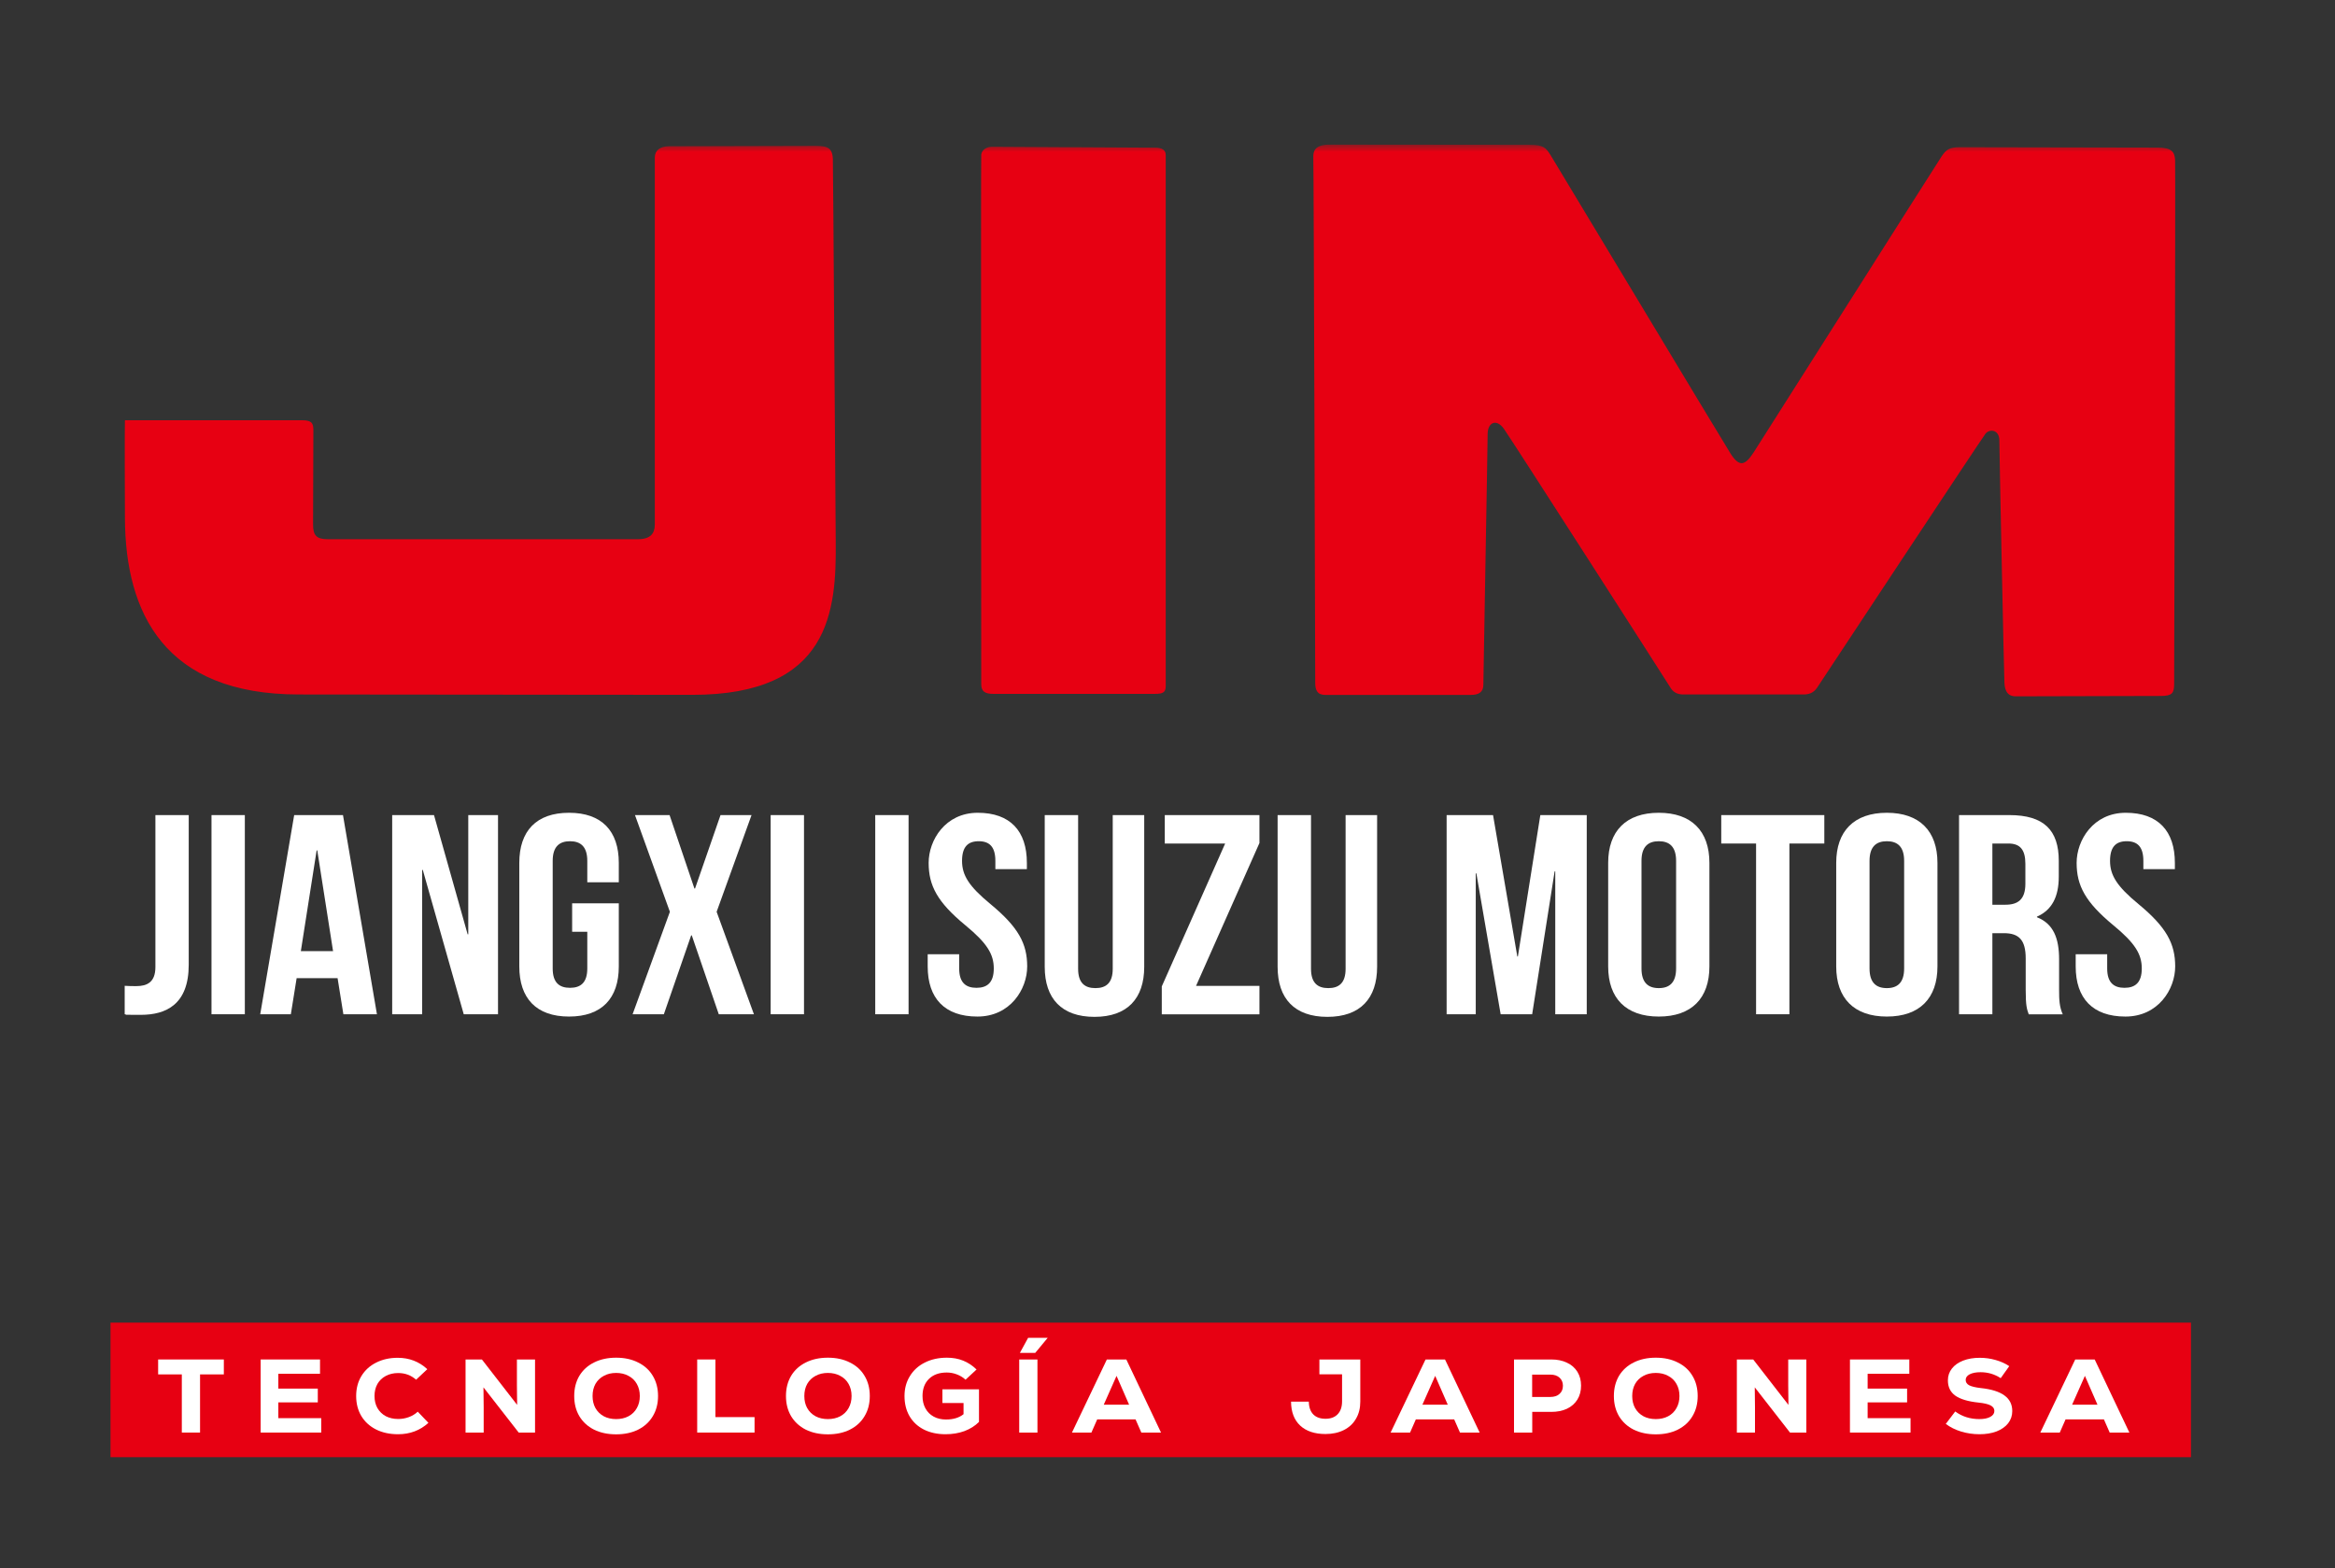
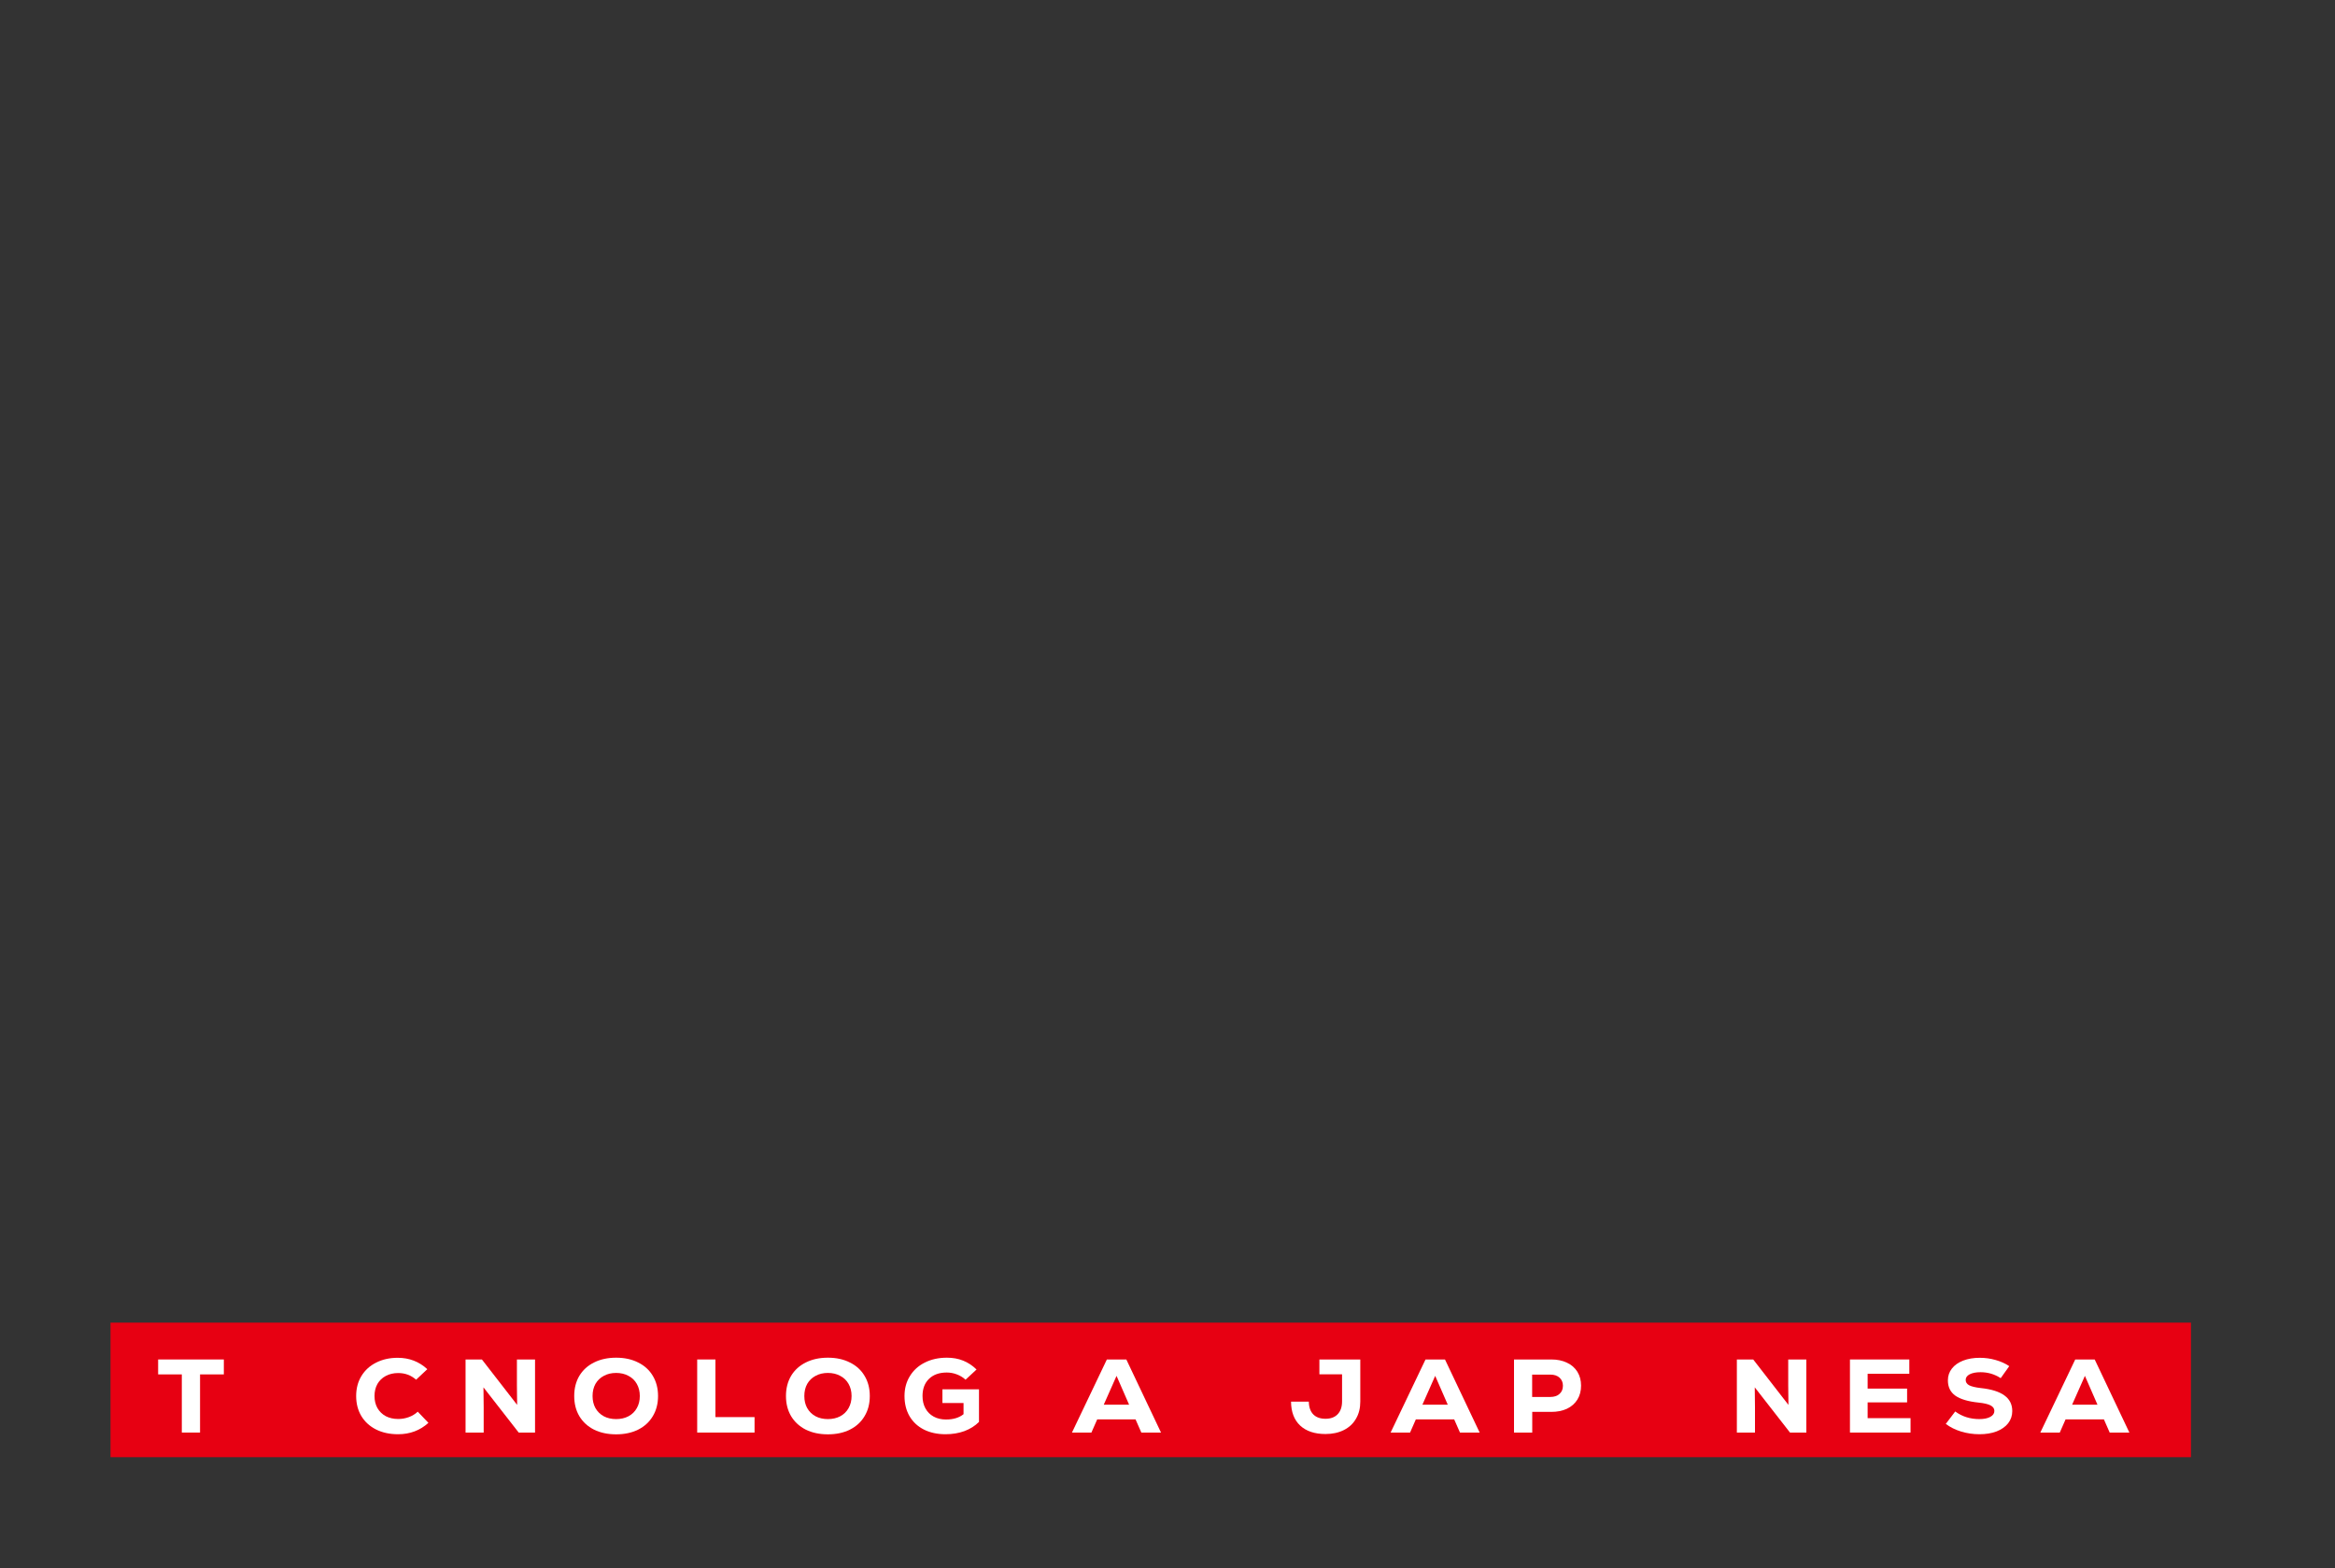
<svg xmlns="http://www.w3.org/2000/svg" xmlns:ns1="https://boxy-svg.com" width="131" height="88" viewBox="0 0 131 88" fill="none">
  <rect x="0" y="0" width="131" height="88" fill="#333333" stroke="none" />
  <g clip-path="url(#clip0_14_168)" style="" transform="matrix(0.891, 0, 0, 0.837, 6.199, 8.106)">
    <mask id="mask0_14_168" style="mask-type:luminance" maskUnits="userSpaceOnUse" x="0" y="0" width="131" height="88">
-       <path d="M131 0H0V88H131V0Z" fill="white" />
-     </mask>
+       </mask>
    <g mask="url(#mask0_14_168)">
      <path fill-rule="evenodd" clip-rule="evenodd" d="M45.49 1.043C45.465 0.25 45.191 0.095 44.396 0.095C43.602 0.095 35.718 0.12 35.168 0.12C34.619 0.12 34.274 0.394 34.274 0.868V25.47C34.274 26.089 33.994 26.463 33.205 26.463H13.675C12.98 26.463 12.755 26.214 12.755 25.485C12.755 24.756 12.775 19.625 12.775 19.156C12.775 18.687 12.68 18.487 12.056 18.487H0.909C0.909 18.487 0.884 18.862 0.909 25.051C0.934 31.415 3.407 36.87 11.856 36.87C20.305 36.87 27.934 36.895 36.642 36.895C45.35 36.895 45.71 31.23 45.665 26.593C45.63 22.451 45.505 1.557 45.485 1.043H45.49ZM65.775 0.215C65.52 0.215 55.822 0.155 55.498 0.155C55.173 0.155 54.863 0.359 54.828 0.679C54.798 0.968 54.828 35.897 54.828 36.186C54.828 36.66 55.053 36.83 55.593 36.83H65.745C66.254 36.83 66.444 36.74 66.444 36.316V0.704C66.444 0.359 66.189 0.215 65.775 0.215ZM130.001 1.053C129.971 0.494 129.786 0.21 128.882 0.21C127.977 0.21 117.096 0.185 116.441 0.185C115.787 0.185 115.587 0.349 115.307 0.784C115.072 1.153 104.001 19.76 103.471 20.629C102.941 21.497 102.582 21.672 102.022 20.744C101.527 19.915 90.996 1.263 90.686 0.734C90.376 0.205 90.226 0.025 89.357 0.025C88.487 0.025 77.915 0 76.916 0C75.917 0 75.707 0.309 75.737 0.958C75.767 1.612 75.857 35.617 75.857 36.091C75.857 36.566 75.982 36.9 76.482 36.9H85.655C86.154 36.9 86.444 36.715 86.444 36.216C86.444 35.717 86.714 20.184 86.714 19.411C86.714 18.637 87.263 18.363 87.728 19.047C88.148 19.66 98.065 36.126 98.22 36.406C98.375 36.685 98.625 36.87 99.029 36.87H106.584C106.893 36.87 107.218 36.805 107.468 36.401C107.673 36.066 117.81 19.73 118.06 19.391C118.31 19.051 118.934 19.101 118.934 19.85C118.934 20.599 119.224 35.508 119.254 36.096C119.284 36.685 119.489 36.995 119.958 36.995C120.428 36.995 128.387 36.97 129.101 36.97C129.816 36.97 129.941 36.78 129.941 36.161C129.941 35.542 130.031 1.617 130.001 1.058V1.053Z" fill="#E70012" />
      <path d="M0.899 56.401C1.129 56.421 1.394 56.421 1.624 56.421C2.293 56.421 2.828 56.171 2.828 55.143V44.956H4.926V54.988C4.926 57.658 3.492 58.347 1.909 58.347C0.325 58.347 1.239 58.347 0.894 58.307V56.401H0.899Z" fill="white" />
      <path d="M6.36 44.956H8.459V58.307H6.36V44.956Z" fill="white" />
      <path d="M16.782 58.307H14.664L14.299 55.887H11.721L11.356 58.307H9.428L11.566 44.956H14.639L16.777 58.307H16.782ZM11.991 54.075H14.014L13.02 47.322H12.98L11.986 54.075H11.991Z" fill="white" />
      <path d="M19.665 48.634H19.625V58.307H17.737V44.956H20.37L22.488 52.947H22.528V44.956H24.401V58.307H22.243L19.665 48.634Z" fill="white" />
      <path d="M29.063 50.87H32.006V55.103C32.006 57.239 30.936 58.462 28.873 58.462C26.81 58.462 25.741 57.239 25.741 55.103V48.16C25.741 46.024 26.81 44.801 28.873 44.801C30.936 44.801 32.006 46.024 32.006 48.16V49.458H30.022V48.025C30.022 47.072 29.602 46.708 28.933 46.708C28.264 46.708 27.844 47.072 27.844 48.025V55.238C27.844 56.191 28.264 56.535 28.933 56.535C29.602 56.535 30.022 56.191 30.022 55.238V52.777H29.068V50.87H29.063Z" fill="white" />
      <path d="M40.364 44.956L38.166 51.439L40.514 58.307H38.301L36.602 53.022H36.562L34.843 58.307H32.875L35.223 51.439L33.025 44.956H35.203L36.767 49.877H36.807L38.411 44.956H40.359H40.364Z" fill="white" />
      <path d="M41.568 44.956H43.667V58.307H41.568V44.956Z" fill="white" />
      <path d="M48.153 44.956H50.252V58.307H48.153V44.956Z" fill="white" />
      <path d="M54.608 44.801C56.652 44.801 57.701 46.024 57.701 48.16V48.579H55.717V48.025C55.717 47.072 55.338 46.708 54.668 46.708C53.999 46.708 53.619 47.072 53.619 48.025C53.619 48.979 54.039 49.722 55.413 50.925C57.171 52.473 57.721 53.576 57.721 55.103C57.721 56.63 56.652 58.462 54.588 58.462C52.525 58.462 51.456 57.239 51.456 55.103V54.284H53.439V55.238C53.439 56.191 53.859 56.535 54.528 56.535C55.198 56.535 55.617 56.191 55.617 55.238C55.617 54.284 55.198 53.541 53.824 52.338C52.065 50.791 51.516 49.688 51.516 48.16C51.516 46.633 52.565 44.801 54.608 44.801Z" fill="white" />
      <path d="M60.928 44.956V55.258C60.928 56.211 61.348 56.555 62.018 56.555C62.687 56.555 63.107 56.211 63.107 55.258V44.956H65.09V55.123C65.09 57.259 64.021 58.482 61.958 58.482C59.894 58.482 58.825 57.259 58.825 55.123V44.956H60.923H60.928Z" fill="white" />
      <path d="M72.345 44.956V46.828L68.353 56.406H72.345V58.312H66.195V56.441L70.186 46.862H66.384V44.956H72.34H72.345Z" fill="white" />
      <path d="M75.592 44.956V55.258C75.592 56.211 76.012 56.555 76.681 56.555C77.351 56.555 77.77 56.211 77.77 55.258V44.956H79.754V55.123C79.754 57.259 78.685 58.482 76.621 58.482C74.558 58.482 73.489 57.259 73.489 55.123V44.956H75.587H75.592Z" fill="white" />
      <path d="M88.578 54.434H88.618L90.031 44.956H92.954V58.307H90.971V48.729H90.931L89.517 58.307H87.533L86.004 48.864H85.965V58.307H84.131V44.956H87.054L88.582 54.434H88.578Z" fill="white" />
      <path d="M94.303 48.16C94.303 46.024 95.432 44.801 97.491 44.801C99.549 44.801 100.678 46.024 100.678 48.16V55.103C100.678 57.239 99.554 58.462 97.491 58.462C95.427 58.462 94.303 57.239 94.303 55.103V48.16ZM96.401 55.238C96.401 56.191 96.821 56.555 97.491 56.555C98.16 56.555 98.58 56.191 98.58 55.238V48.025C98.58 47.072 98.16 46.708 97.491 46.708C96.821 46.708 96.401 47.072 96.401 48.025V55.238Z" fill="white" />
      <path d="M101.423 44.956H107.913V46.862H105.714V58.307H103.616V46.862H101.423V44.956Z" fill="white" />
      <path d="M108.662 48.16C108.662 46.024 109.791 44.801 111.85 44.801C113.908 44.801 115.037 46.024 115.037 48.16V55.103C115.037 57.239 113.913 58.462 111.85 58.462C109.786 58.462 108.662 57.239 108.662 55.103V48.16ZM110.76 55.238C110.76 56.191 111.18 56.555 111.85 56.555C112.519 56.555 112.939 56.191 112.939 55.238V48.025C112.939 47.072 112.519 46.708 111.85 46.708C111.18 46.708 110.76 47.072 110.76 48.025V55.238Z" fill="white" />
-       <path d="M120.783 58.307C120.668 57.963 120.593 57.753 120.593 56.665V54.569C120.593 53.331 120.173 52.872 119.219 52.872H118.495V58.307H116.396V44.956H119.564C121.742 44.956 122.676 45.969 122.676 48.025V49.074C122.676 50.446 122.237 51.325 121.302 51.764V51.804C122.352 52.243 122.696 53.236 122.696 54.629V56.69C122.696 57.339 122.716 57.813 122.926 58.312H120.788L120.783 58.307ZM118.495 46.862V50.965H119.314C120.098 50.965 120.573 50.621 120.573 49.553V48.235C120.573 47.282 120.248 46.862 119.504 46.862H118.49H118.495Z" fill="white" />
      <path d="M126.893 44.801C128.937 44.801 129.986 46.024 129.986 48.16V48.579H128.002V48.025C128.002 47.072 127.623 46.708 126.953 46.708C126.284 46.708 125.904 47.072 125.904 48.025C125.904 48.979 126.324 49.722 127.698 50.925C129.456 52.473 130.006 53.576 130.006 55.103C130.006 56.63 128.937 58.462 126.873 58.462C124.81 58.462 123.741 57.239 123.741 55.103V54.284H125.724V55.238C125.724 56.191 126.144 56.535 126.813 56.535C127.483 56.535 127.902 56.191 127.902 55.238C127.902 54.284 127.483 53.541 126.109 52.338C124.35 50.791 123.8 49.688 123.8 48.16C123.8 46.633 124.85 44.801 126.893 44.801Z" fill="white" />
    </g>
    <path d="M131 78.978H0V88H131V78.978Z" fill="#E70012" />
    <path d="M125.882 86.349L125.518 85.467H123.103L122.739 86.349H121.514L123.712 81.449H124.937L127.121 86.349H125.882ZM124.321 82.548L123.516 84.48H125.112L124.321 82.548Z" fill="white" />
    <path d="M117.682 86.461C117.281 86.461 116.893 86.4 116.52 86.279C116.151 86.158 115.832 85.987 115.561 85.768L116.156 84.935C116.59 85.276 117.096 85.446 117.675 85.446C117.964 85.446 118.193 85.397 118.361 85.299C118.534 85.201 118.62 85.068 118.62 84.9C118.62 84.741 118.541 84.618 118.382 84.529C118.223 84.44 117.971 84.377 117.626 84.34C116.959 84.265 116.469 84.109 116.156 83.871C115.848 83.633 115.694 83.292 115.694 82.849C115.694 82.55 115.778 82.287 115.946 82.058C116.114 81.829 116.35 81.652 116.653 81.526C116.956 81.4 117.306 81.337 117.703 81.337C118.044 81.337 118.375 81.386 118.697 81.484C119.024 81.582 119.311 81.72 119.558 81.897L119.019 82.702C118.636 82.436 118.214 82.303 117.752 82.303C117.467 82.303 117.239 82.35 117.066 82.443C116.898 82.536 116.814 82.662 116.814 82.821C116.814 82.975 116.886 83.094 117.031 83.178C117.18 83.262 117.428 83.325 117.773 83.367C118.436 83.442 118.93 83.607 119.257 83.864C119.584 84.116 119.747 84.464 119.747 84.907C119.747 85.215 119.661 85.488 119.488 85.726C119.315 85.959 119.073 86.141 118.76 86.272C118.447 86.398 118.088 86.461 117.682 86.461Z" fill="white" />
    <path d="M110.64 85.383H113.342V86.349H109.527V81.449H113.265V82.408H110.64V83.402H113.125V84.326H110.64V85.383Z" fill="white" />
    <path d="M105.64 81.449H106.781V86.349H105.752L103.533 83.318L103.547 84.641V86.349H102.406V81.449H103.435L105.654 84.494L105.64 83.185V81.449Z" fill="white" />
-     <path d="M97.301 86.468C96.774 86.468 96.31 86.363 95.908 86.153C95.512 85.938 95.204 85.637 94.984 85.25C94.77 84.863 94.662 84.412 94.662 83.899C94.662 83.386 94.77 82.935 94.984 82.548C95.204 82.161 95.512 81.862 95.908 81.652C96.31 81.437 96.774 81.33 97.301 81.33C97.829 81.33 98.291 81.437 98.687 81.652C99.089 81.862 99.397 82.161 99.611 82.548C99.831 82.935 99.94 83.386 99.94 83.899C99.94 84.412 99.831 84.863 99.611 85.25C99.397 85.637 99.089 85.938 98.687 86.153C98.291 86.363 97.829 86.468 97.301 86.468ZM97.301 85.446C97.595 85.446 97.854 85.383 98.078 85.257C98.307 85.126 98.482 84.944 98.603 84.711C98.729 84.478 98.792 84.207 98.792 83.899C98.792 83.591 98.729 83.32 98.603 83.087C98.482 82.854 98.307 82.674 98.078 82.548C97.854 82.417 97.595 82.352 97.301 82.352C97.007 82.352 96.748 82.417 96.524 82.548C96.3 82.674 96.125 82.854 95.999 83.087C95.878 83.32 95.817 83.591 95.817 83.899C95.817 84.207 95.878 84.478 95.999 84.711C96.125 84.944 96.3 85.126 96.524 85.257C96.748 85.383 97.007 85.446 97.301 85.446Z" fill="white" />
    <path d="M90.719 81.449C91.097 81.449 91.427 81.521 91.707 81.666C91.991 81.806 92.21 82.009 92.365 82.275C92.519 82.541 92.596 82.851 92.596 83.206C92.596 83.561 92.519 83.871 92.365 84.137C92.21 84.403 91.991 84.608 91.707 84.753C91.427 84.893 91.097 84.963 90.719 84.963H89.522V86.349H88.374V81.449H90.719ZM90.663 83.962C90.906 83.962 91.097 83.894 91.237 83.759C91.382 83.624 91.454 83.442 91.454 83.213C91.454 82.984 91.382 82.802 91.237 82.667C91.097 82.532 90.906 82.464 90.663 82.464H89.516V83.962H90.663Z" fill="white" />
    <path d="M84.972 86.349L84.608 85.467H82.193L81.829 86.349H80.604L82.802 81.449H84.027L86.211 86.349H84.972ZM83.411 82.548L82.606 84.48H84.202L83.411 82.548Z" fill="white" />
    <path d="M78.695 81.449V84.27C78.695 84.713 78.605 85.098 78.422 85.425C78.245 85.752 77.991 86.004 77.659 86.181C77.328 86.358 76.943 86.447 76.504 86.447C75.823 86.447 75.291 86.258 74.909 85.88C74.531 85.502 74.339 84.968 74.335 84.277H75.454C75.459 84.646 75.552 84.93 75.734 85.131C75.916 85.327 76.173 85.425 76.504 85.425C76.831 85.425 77.085 85.325 77.267 85.124C77.454 84.919 77.547 84.629 77.547 84.256V82.443H76.12V81.449H78.695Z" fill="white" />
    <path d="M64.908 86.349L64.544 85.467H62.129L61.765 86.349H60.54L62.738 81.449H63.963L66.147 86.349H64.908ZM63.347 82.548L62.542 84.48H64.138L63.347 82.548Z" fill="white" />
-     <path d="M57.219 81.449H58.367V86.349H57.219V81.449ZM57.779 80H59.011L58.227 81.008H57.261L57.779 80Z" fill="white" />
    <path d="M54.686 83.451V85.635C54.438 85.901 54.133 86.106 53.769 86.251C53.409 86.391 53.013 86.461 52.579 86.461C52.061 86.461 51.606 86.356 51.214 86.146C50.826 85.936 50.525 85.637 50.311 85.25C50.101 84.863 49.996 84.412 49.996 83.899C49.996 83.4 50.108 82.956 50.332 82.569C50.556 82.177 50.868 81.874 51.27 81.659C51.676 81.44 52.14 81.33 52.663 81.33C53.041 81.33 53.381 81.395 53.685 81.526C53.993 81.657 54.275 81.855 54.532 82.121L53.839 82.807C53.685 82.653 53.503 82.534 53.293 82.45C53.087 82.366 52.875 82.324 52.656 82.324C52.184 82.324 51.811 82.466 51.536 82.751C51.265 83.031 51.13 83.414 51.13 83.899C51.13 84.212 51.19 84.487 51.312 84.725C51.433 84.963 51.606 85.147 51.83 85.278C52.054 85.409 52.313 85.474 52.607 85.474C53.069 85.474 53.437 85.355 53.713 85.117V84.368H52.383V83.451H54.686Z" fill="white" />
    <path d="M45.172 86.468C44.644 86.468 44.18 86.363 43.779 86.153C43.382 85.938 43.074 85.637 42.855 85.25C42.64 84.863 42.532 84.412 42.532 83.899C42.532 83.386 42.64 82.935 42.855 82.548C43.074 82.161 43.382 81.862 43.779 81.652C44.18 81.437 44.644 81.33 45.172 81.33C45.699 81.33 46.161 81.437 46.557 81.652C46.959 81.862 47.267 82.161 47.481 82.548C47.701 82.935 47.81 83.386 47.81 83.899C47.81 84.412 47.701 84.863 47.481 85.25C47.267 85.637 46.959 85.938 46.557 86.153C46.161 86.363 45.699 86.468 45.172 86.468ZM45.172 85.446C45.465 85.446 45.724 85.383 45.949 85.257C46.177 85.126 46.352 84.944 46.474 84.711C46.599 84.478 46.663 84.207 46.663 83.899C46.663 83.591 46.599 83.32 46.474 83.087C46.352 82.854 46.177 82.674 45.949 82.548C45.724 82.417 45.465 82.352 45.172 82.352C44.877 82.352 44.618 82.417 44.395 82.548C44.17 82.674 43.995 82.854 43.87 83.087C43.748 83.32 43.688 83.591 43.688 83.899C43.688 84.207 43.748 84.478 43.87 84.711C43.995 84.944 44.17 85.126 44.395 85.257C44.618 85.383 44.877 85.446 45.172 85.446Z" fill="white" />
    <path d="M36.942 81.449H38.09V85.313H40.554V86.349H36.942V81.449Z" fill="white" />
    <path d="M31.838 86.468C31.311 86.468 30.846 86.363 30.445 86.153C30.048 85.938 29.74 85.637 29.521 85.25C29.306 84.863 29.199 84.412 29.199 83.899C29.199 83.386 29.306 82.935 29.521 82.548C29.74 82.161 30.048 81.862 30.445 81.652C30.846 81.437 31.311 81.33 31.838 81.33C32.365 81.33 32.827 81.437 33.224 81.652C33.625 81.862 33.933 82.161 34.148 82.548C34.367 82.935 34.477 83.386 34.477 83.899C34.477 84.412 34.367 84.863 34.148 85.25C33.933 85.637 33.625 85.938 33.224 86.153C32.827 86.363 32.365 86.468 31.838 86.468ZM31.838 85.446C32.132 85.446 32.391 85.383 32.615 85.257C32.844 85.126 33.019 84.944 33.14 84.711C33.266 84.478 33.329 84.207 33.329 83.899C33.329 83.591 33.266 83.32 33.14 83.087C33.019 82.854 32.844 82.674 32.615 82.548C32.391 82.417 32.132 82.352 31.838 82.352C31.544 82.352 31.285 82.417 31.061 82.548C30.837 82.674 30.662 82.854 30.536 83.087C30.415 83.32 30.354 83.591 30.354 83.899C30.354 84.207 30.415 84.478 30.536 84.711C30.662 84.944 30.837 85.126 31.061 85.257C31.285 85.383 31.544 85.446 31.838 85.446Z" fill="white" />
    <path d="M25.591 81.449H26.732V86.349H25.703L23.484 83.318L23.498 84.641V86.349H22.357V81.449H23.386L25.605 84.494L25.591 83.185V81.449Z" fill="white" />
    <path d="M18.108 86.461C17.58 86.461 17.116 86.354 16.715 86.139C16.318 85.924 16.01 85.623 15.791 85.236C15.576 84.849 15.469 84.403 15.469 83.899C15.469 83.395 15.578 82.949 15.798 82.562C16.022 82.17 16.332 81.869 16.729 81.659C17.125 81.444 17.578 81.337 18.087 81.337C18.81 81.337 19.431 81.591 19.949 82.1L19.242 82.807C18.929 82.508 18.553 82.359 18.115 82.359C17.821 82.359 17.559 82.424 17.331 82.555C17.107 82.681 16.932 82.861 16.806 83.094C16.684 83.327 16.624 83.596 16.624 83.899C16.624 84.202 16.684 84.471 16.806 84.704C16.932 84.937 17.107 85.119 17.331 85.25C17.559 85.376 17.821 85.439 18.115 85.439C18.348 85.439 18.572 85.397 18.787 85.313C19.001 85.229 19.188 85.108 19.347 84.949L20.019 85.698C19.491 86.207 18.854 86.461 18.108 86.461Z" fill="white" />
-     <path d="M10.568 85.383H13.27V86.349H9.455V81.449H13.193V82.408H10.568V83.402H13.053V84.326H10.568V85.383Z" fill="white" />
    <path d="M7.137 81.449V82.45H5.639V86.349H4.491V82.45H3V81.449H7.137Z" fill="white" />
  </g>
  <defs>
    <clipPath id="clip0_14_168">
      <rect width="131" height="88" fill="white" />
    </clipPath>
    <ns1:export>
      <ns1:file format="svg" path="Sin título.svg" />
    </ns1:export>
  </defs>
</svg>